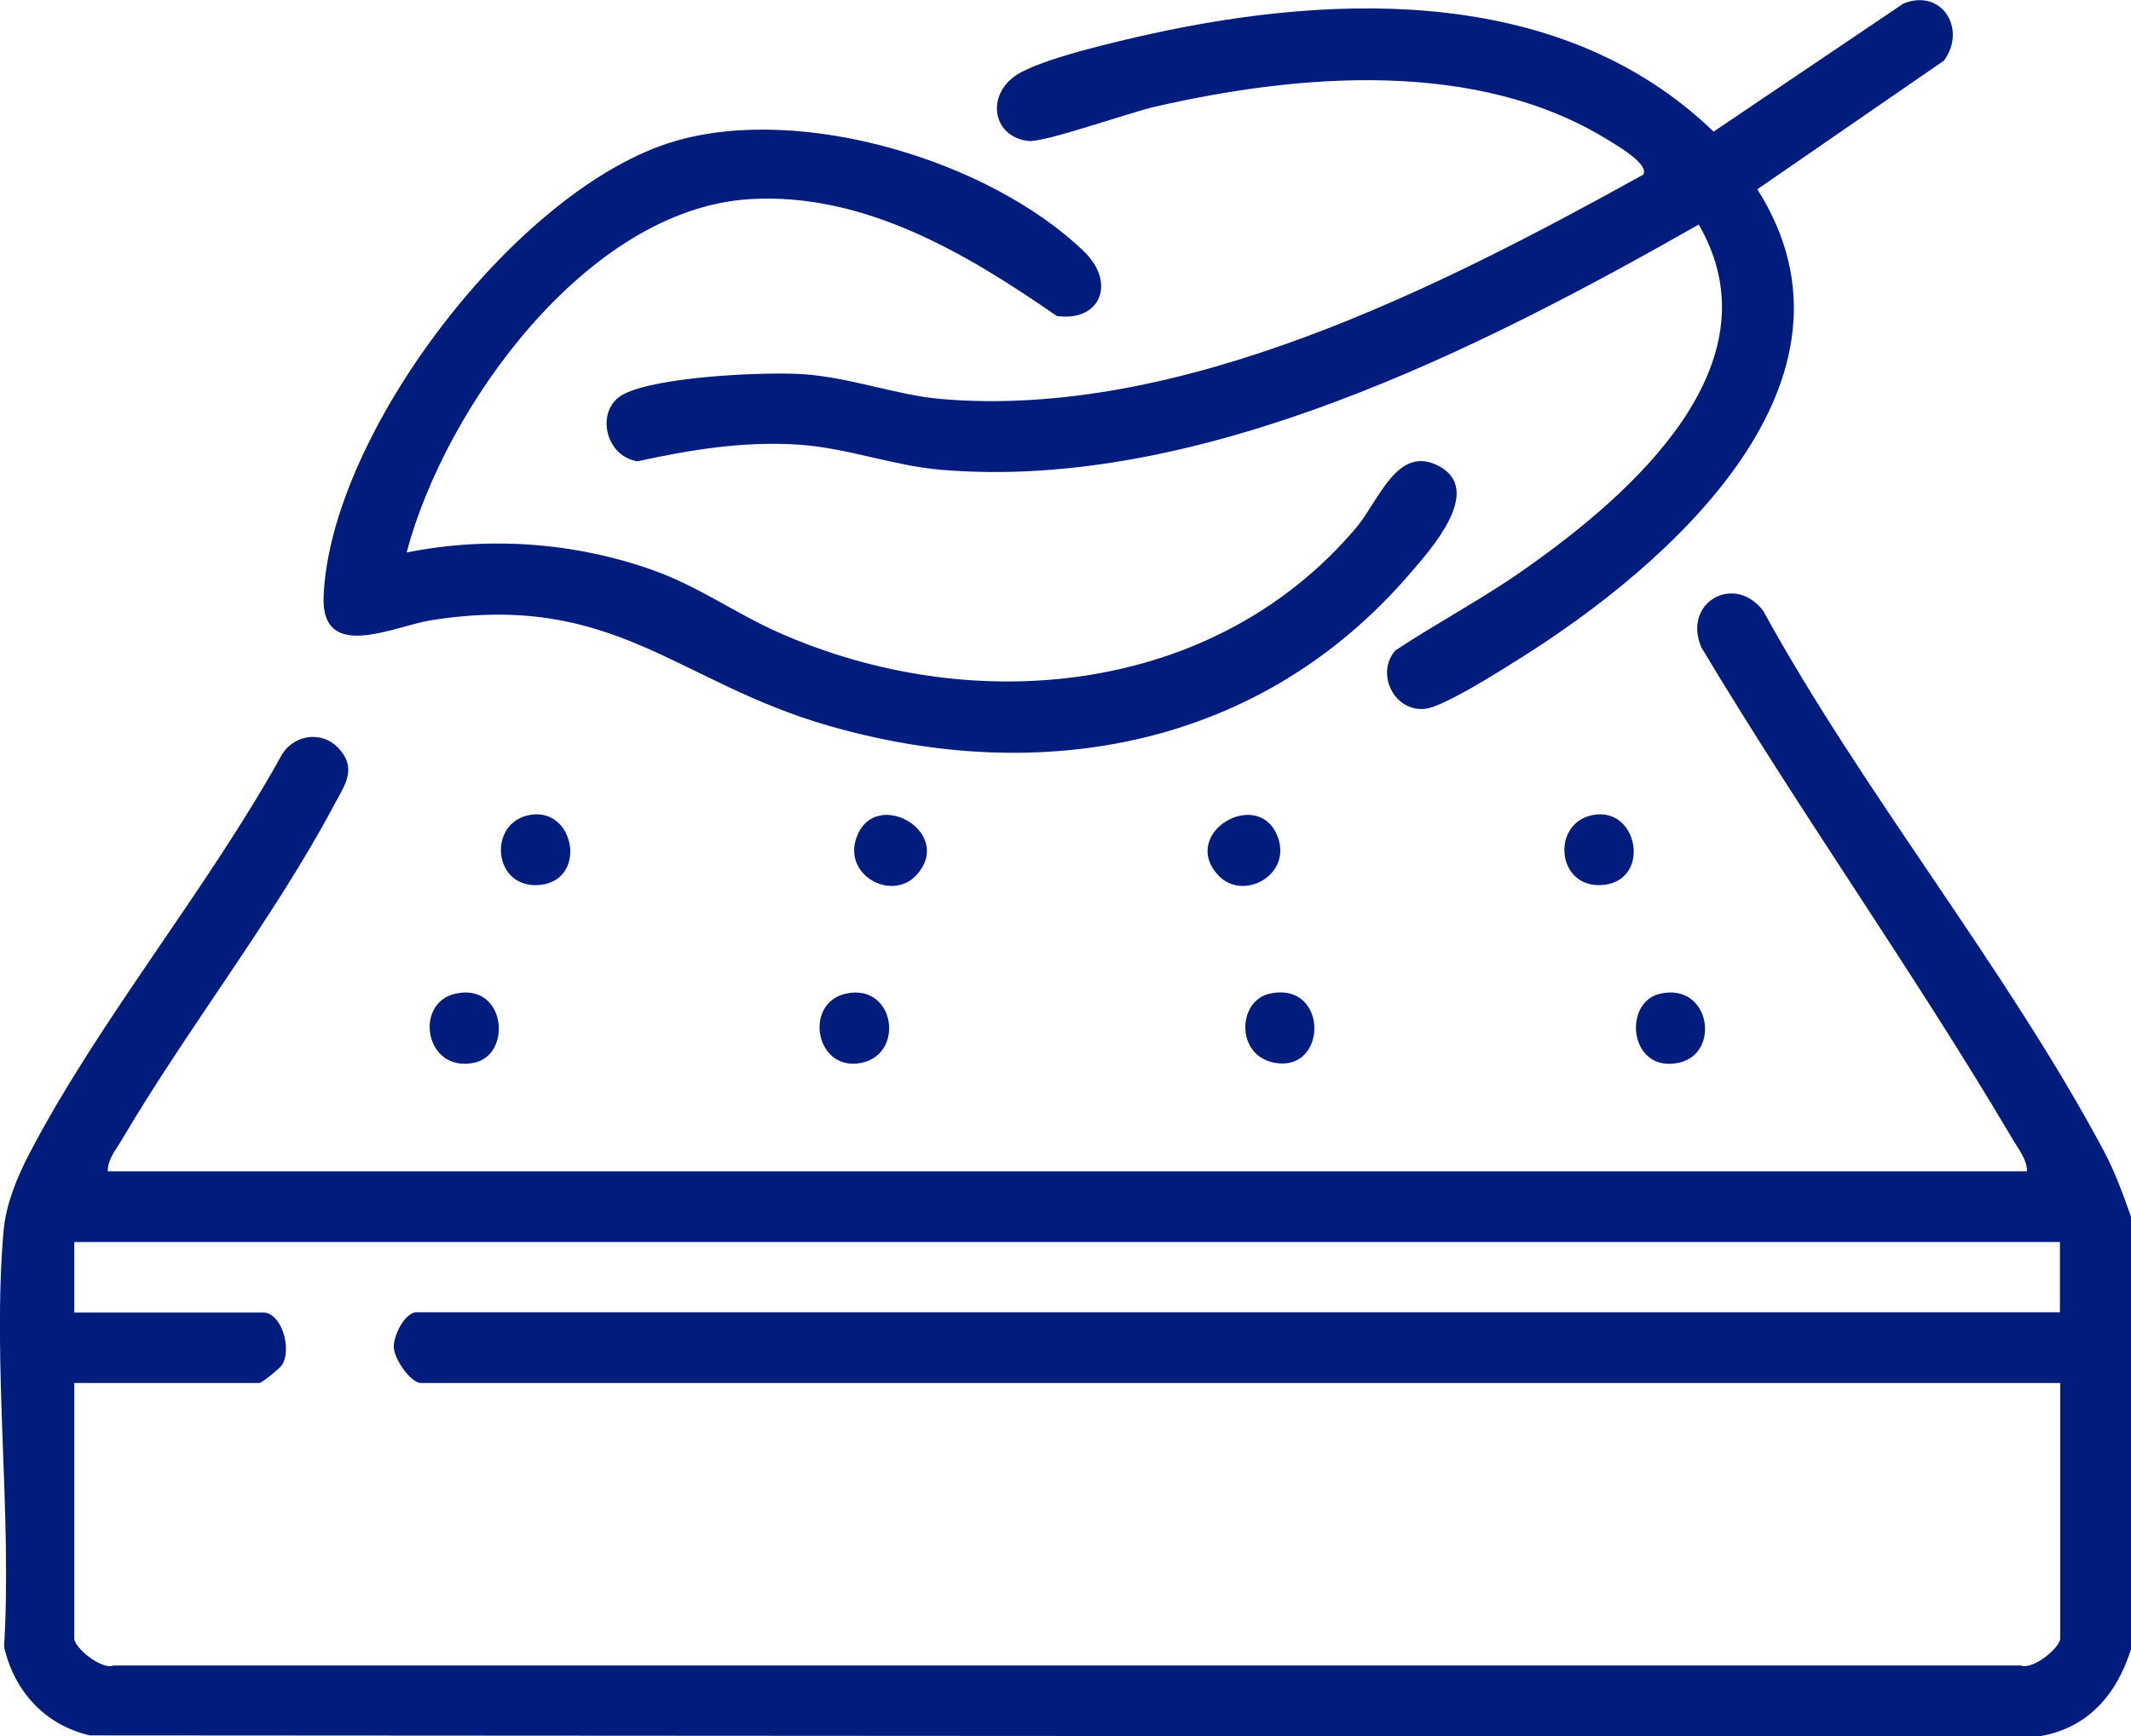
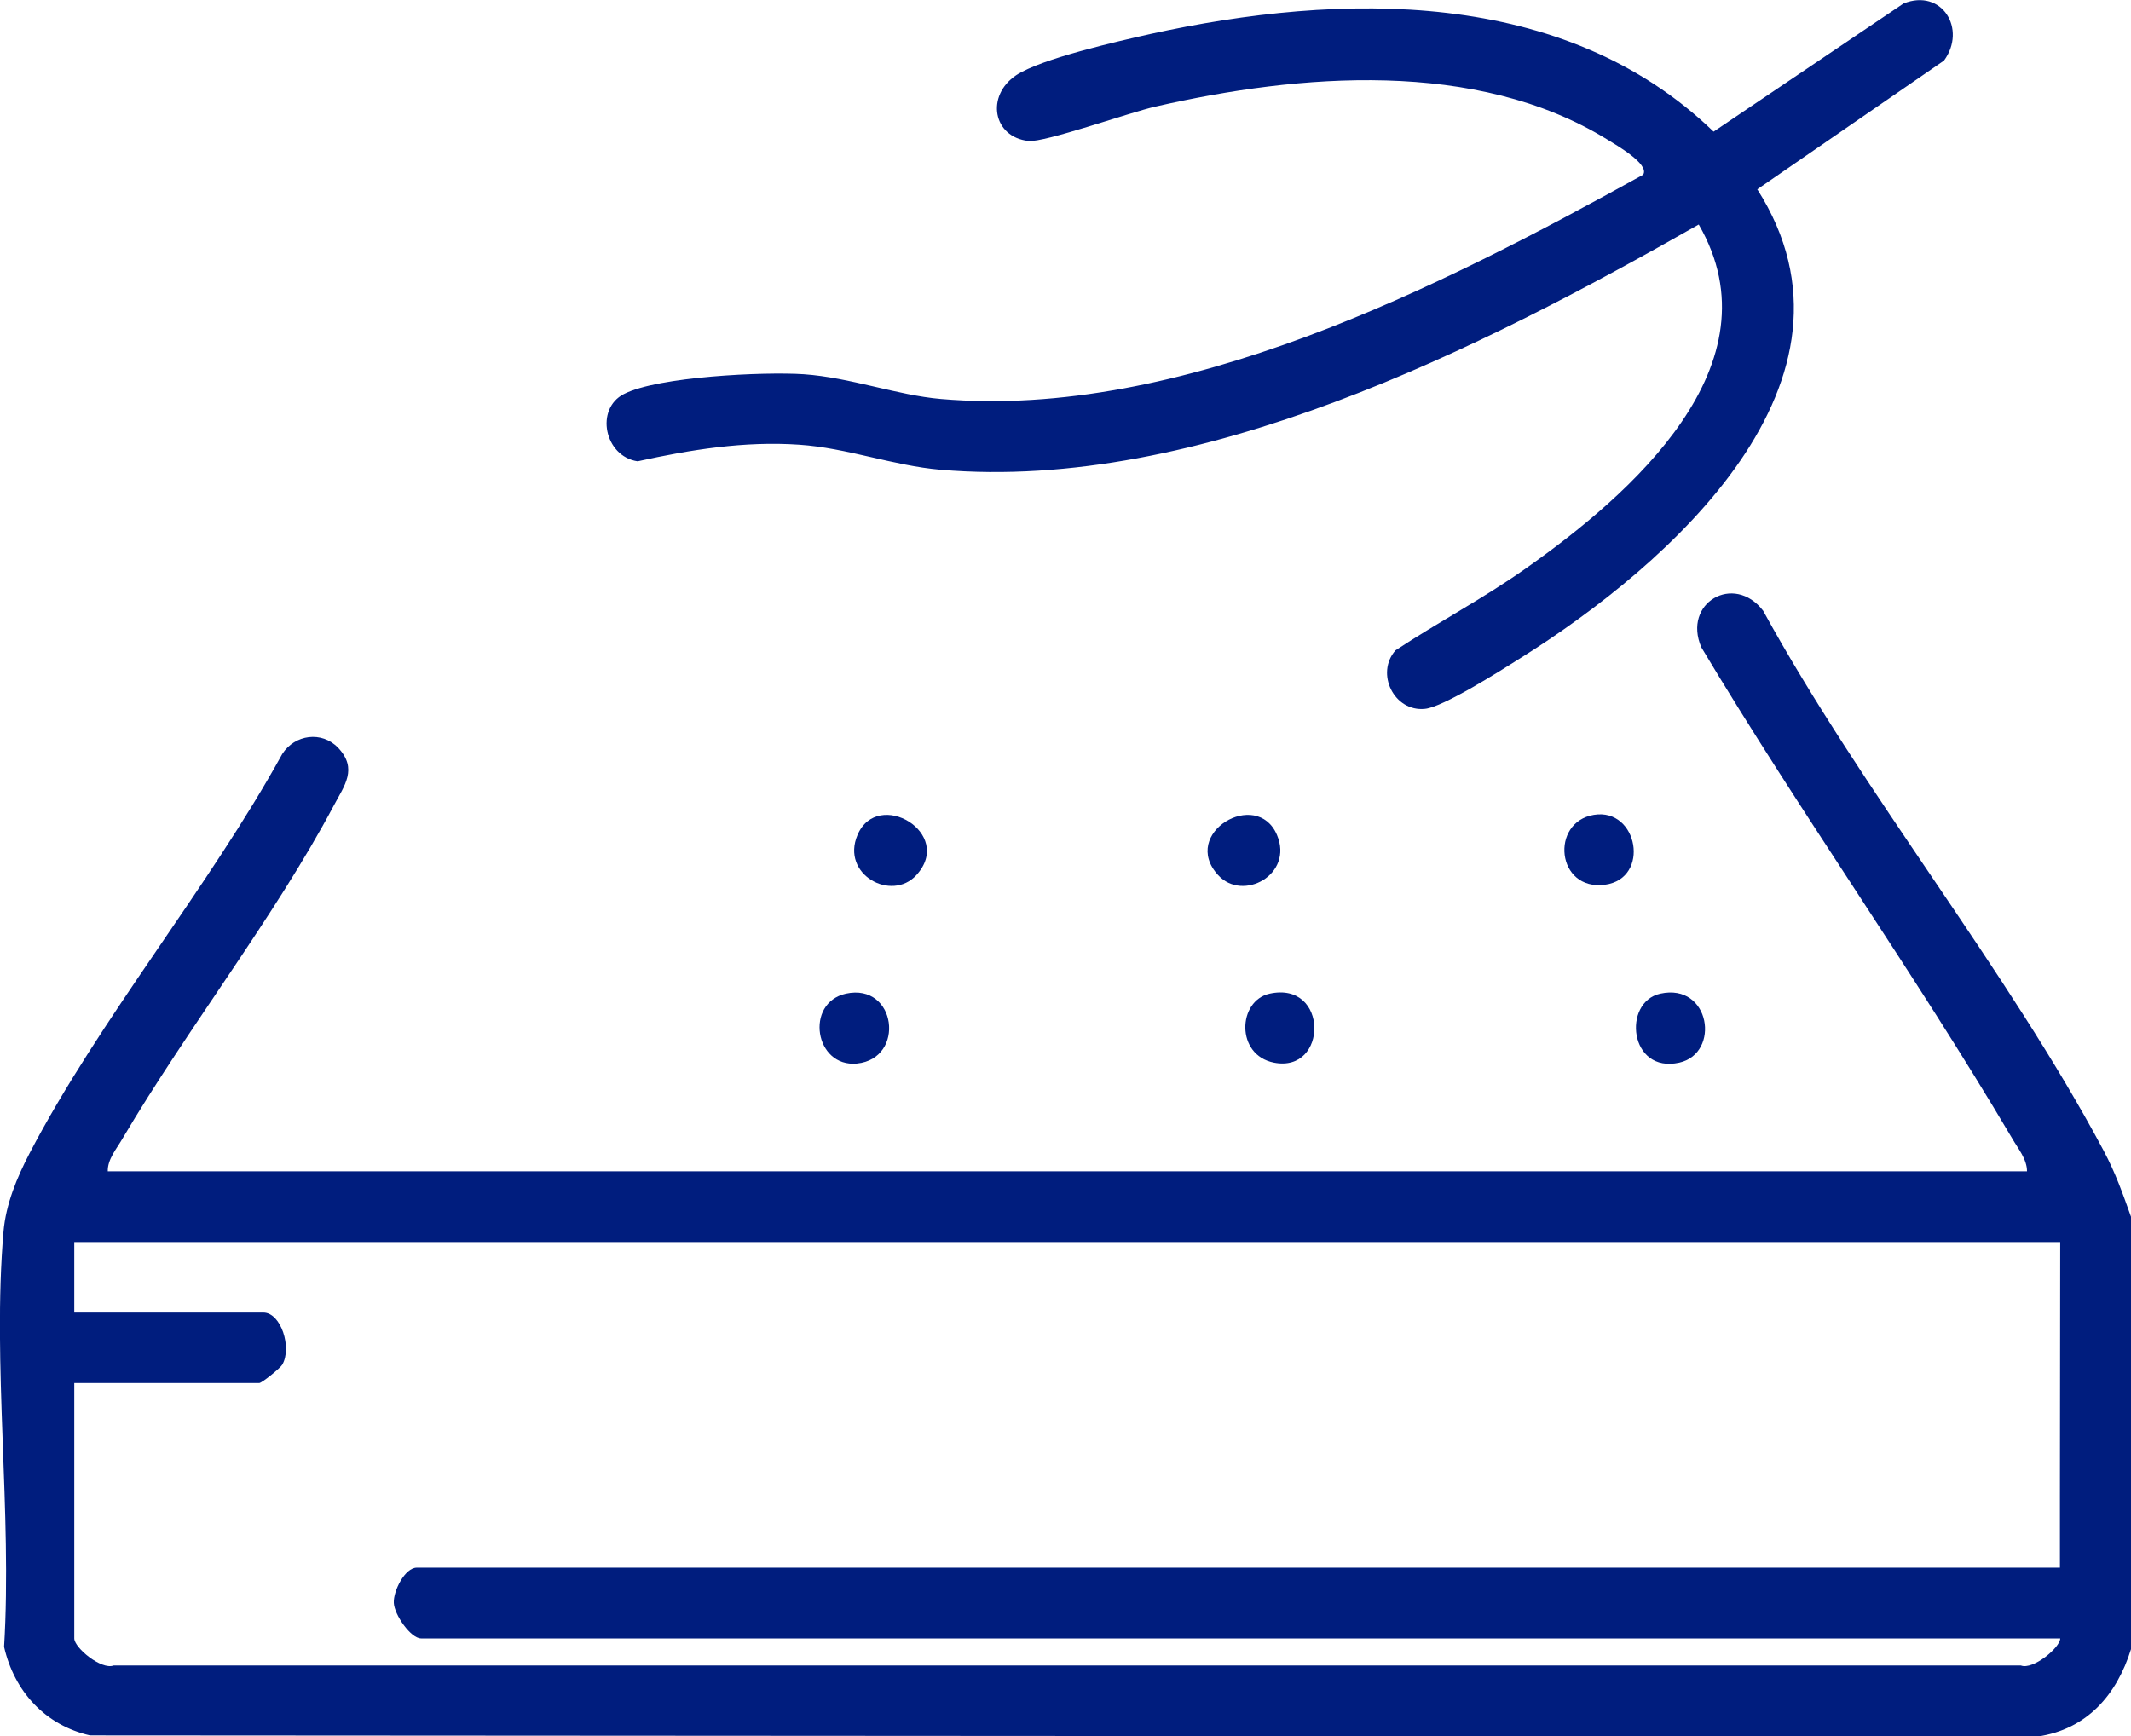
<svg xmlns="http://www.w3.org/2000/svg" id="Capa_2" data-name="Capa 2" viewBox="0 0 73.16 59.62">
  <defs>
    <style>
      .cls-1 {
        fill: #001d7e;
      }
    </style>
  </defs>
  <g id="Capa_1-2" data-name="Capa 1">
    <g>
-       <path class="cls-1" d="M73.16,41.8v14.83c-.49,1.57-1.51,2.75-3.21,3l-66.86-.04c-1.54-.35-2.6-1.51-2.95-3.04.28-4.6-.41-9.71-.02-14.26.08-.94.46-1.85.89-2.68,2.41-4.62,6.14-9.11,8.68-13.72.43-.67,1.36-.8,1.92-.21.68.72.21,1.3-.15,1.98-2.03,3.82-5.02,7.65-7.25,11.43-.2.35-.52.71-.51,1.13h65.89c0-.42-.31-.78-.51-1.13-3.38-5.72-7.26-11.16-10.67-16.86-.66-1.53,1.12-2.56,2.12-1.26,3.44,6.27,8.35,12.28,11.69,18.54.41.77.65,1.46.94,2.27ZM70.73,42.65H2.55v2.42h6.49c.61,0,.99,1.21.65,1.79-.07.12-.7.63-.79.63H2.55v8.77c0,.32.93,1.09,1.35.93h65.48c.42.16,1.35-.62,1.35-.93v-8.77H14.46c-.36,0-.92-.81-.94-1.22s.38-1.21.79-1.21h56.41v-2.42Z" />
+       <path class="cls-1" d="M73.16,41.8v14.83c-.49,1.57-1.51,2.75-3.21,3l-66.86-.04c-1.54-.35-2.6-1.51-2.95-3.04.28-4.6-.41-9.71-.02-14.26.08-.94.46-1.85.89-2.68,2.41-4.62,6.14-9.11,8.68-13.72.43-.67,1.36-.8,1.92-.21.68.72.21,1.3-.15,1.98-2.03,3.82-5.02,7.65-7.25,11.43-.2.35-.52.71-.51,1.13h65.89c0-.42-.31-.78-.51-1.13-3.38-5.72-7.26-11.16-10.67-16.86-.66-1.53,1.12-2.56,2.12-1.26,3.44,6.27,8.35,12.28,11.69,18.54.41.77.65,1.46.94,2.27ZM70.73,42.65H2.55v2.42h6.49c.61,0,.99,1.21.65,1.79-.07.12-.7.63-.79.63H2.55v8.77c0,.32.93,1.09,1.35.93h65.48c.42.16,1.35-.62,1.35-.93H14.46c-.36,0-.92-.81-.94-1.22s.38-1.21.79-1.21h56.41v-2.42Z" />
      <path class="cls-1" d="M58.32,7.71c-7.49,4.26-17.14,9.18-26.03,8.42-1.63-.14-3.21-.75-4.85-.86-1.88-.13-3.73.17-5.55.57-1.14-.17-1.47-1.8-.47-2.31,1.17-.6,4.81-.77,6.17-.68,1.6.11,3.2.72,4.71.85,8.24.71,17.12-3.83,24.11-7.7.24-.36-.94-1.03-1.23-1.21-4.5-2.77-10.57-2.26-15.51-1.13-.89.2-3.81,1.24-4.36,1.18-1.22-.13-1.48-1.55-.42-2.26.87-.57,3.48-1.16,4.59-1.41,6.56-1.44,14.21-1.61,19.35,3.35L65.35.12c1.32-.53,2.18.88,1.39,1.96l-6.41,4.42c4.19,6.58-3.03,12.9-8.15,16.11-.65.41-2.63,1.67-3.26,1.73-1.06.11-1.71-1.22-1.01-2.01,1.47-.97,3.03-1.79,4.47-2.81,3.58-2.52,8.73-6.99,5.94-11.81Z" />
-       <path class="cls-1" d="M13.97,18.97c2.79-.56,5.76-.35,8.45.61,1.55.55,2.83,1.48,4.29,2.13,6.68,2.97,14.97,2.18,19.85-3.59.77-.91,1.41-2.87,2.83-2.12,1.57.82-.26,2.86-.98,3.69-5.08,5.92-12.56,7.35-19.93,5.24-5.28-1.51-7.4-4.63-13.69-3.63-1.26.2-3.77,1.46-3.68-.82.22-5.59,6.65-14.04,12.05-15.63,4.35-1.28,10.81.66,14.05,3.78,1.12,1.08.57,2.43-.93,2.22-3.09-2.14-6.63-4.26-10.56-4.01-5.56.35-10.44,7.13-11.76,12.13Z" />
      <path class="cls-1" d="M31.46,30.05c-.85.93-2.6-.02-2.02-1.38.69-1.62,3.34-.06,2.02,1.38Z" />
      <path class="cls-1" d="M41.82,30.05c-1.32-1.44,1.33-3,2.02-1.38.58,1.36-1.17,2.31-2.02,1.38Z" />
-       <path class="cls-1" d="M15.64,34.12c1.72-.38,1.96,2.08.65,2.37-1.7.37-2.1-2.05-.65-2.37Z" />
      <path class="cls-1" d="M57,34.12c1.72-.38,2.08,2.05.65,2.37-1.72.38-1.96-2.08-.65-2.37Z" />
      <path class="cls-1" d="M29.04,34.12c1.74-.38,2.06,2.23.38,2.4-1.45.14-1.8-2.08-.38-2.4Z" />
      <path class="cls-1" d="M43.59,34.12c2.03-.44,2.01,2.73.15,2.37-1.33-.26-1.25-2.13-.15-2.37Z" />
-       <path class="cls-1" d="M18.21,27.98c1.52-.25,1.95,2.19.38,2.4-1.67.22-1.89-2.15-.38-2.4Z" />
      <path class="cls-1" d="M54.72,27.98c1.52-.25,1.95,2.19.38,2.4-1.67.22-1.89-2.15-.38-2.4Z" />
    </g>
  </g>
</svg>